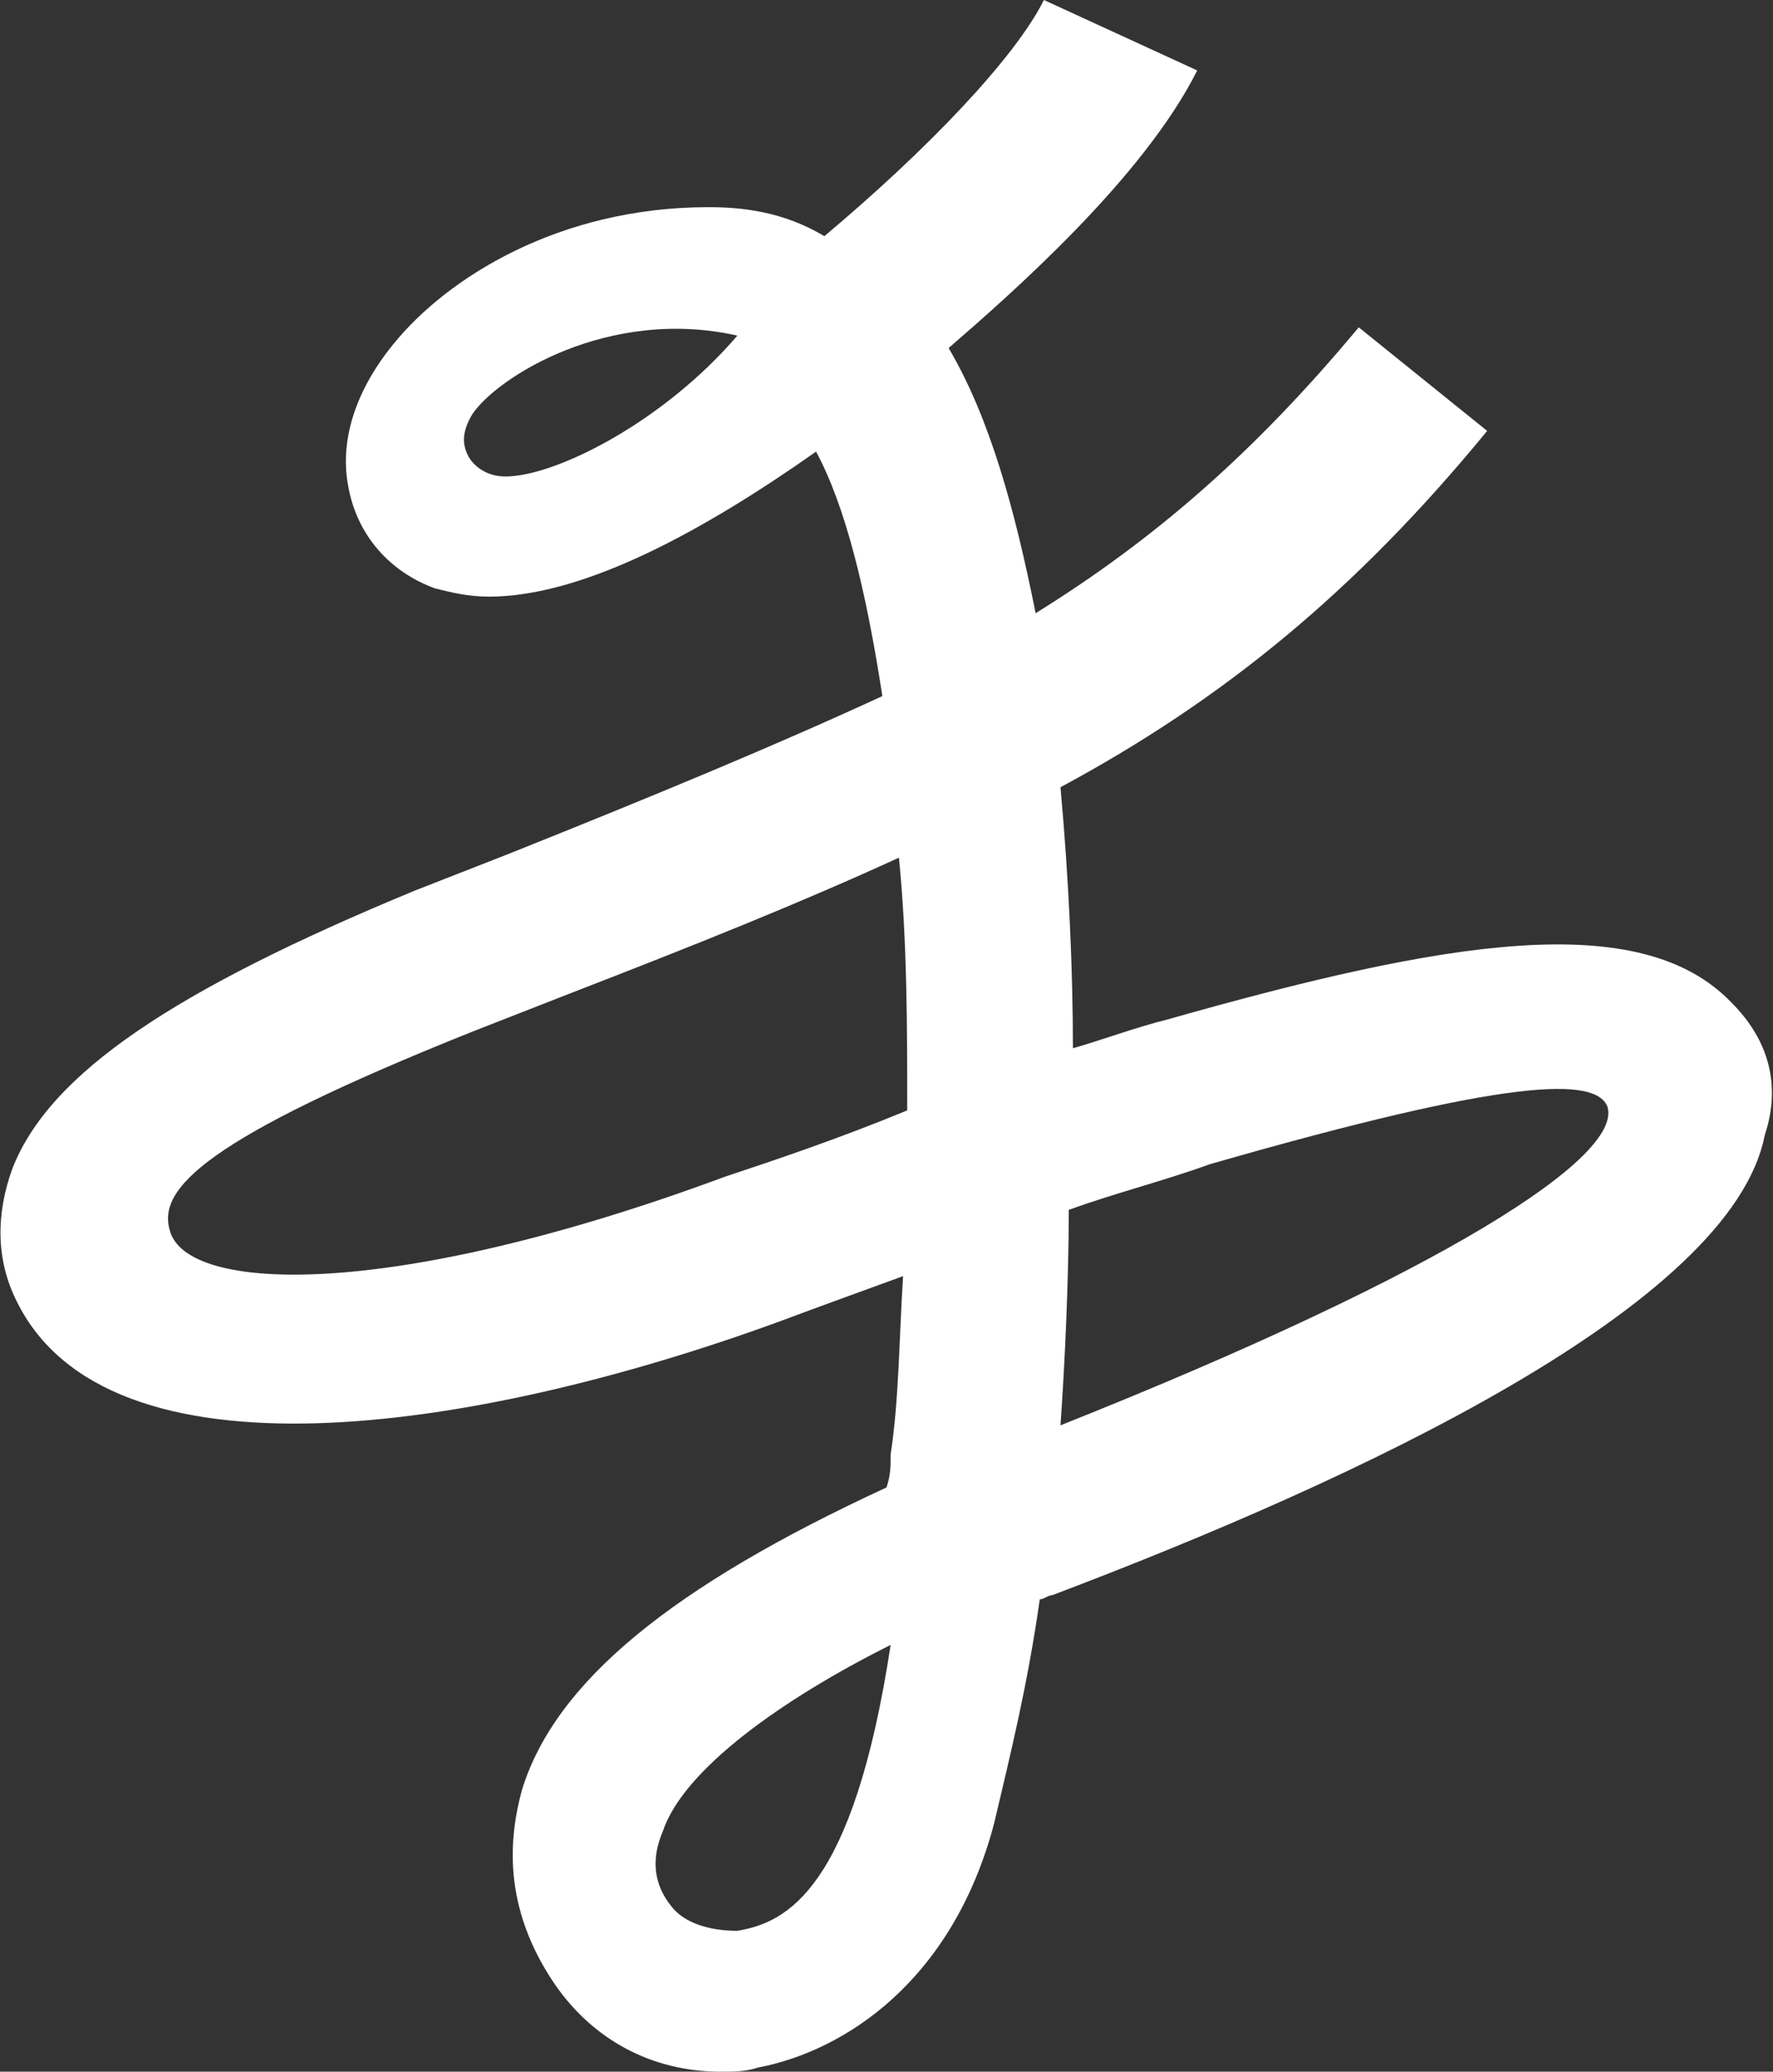
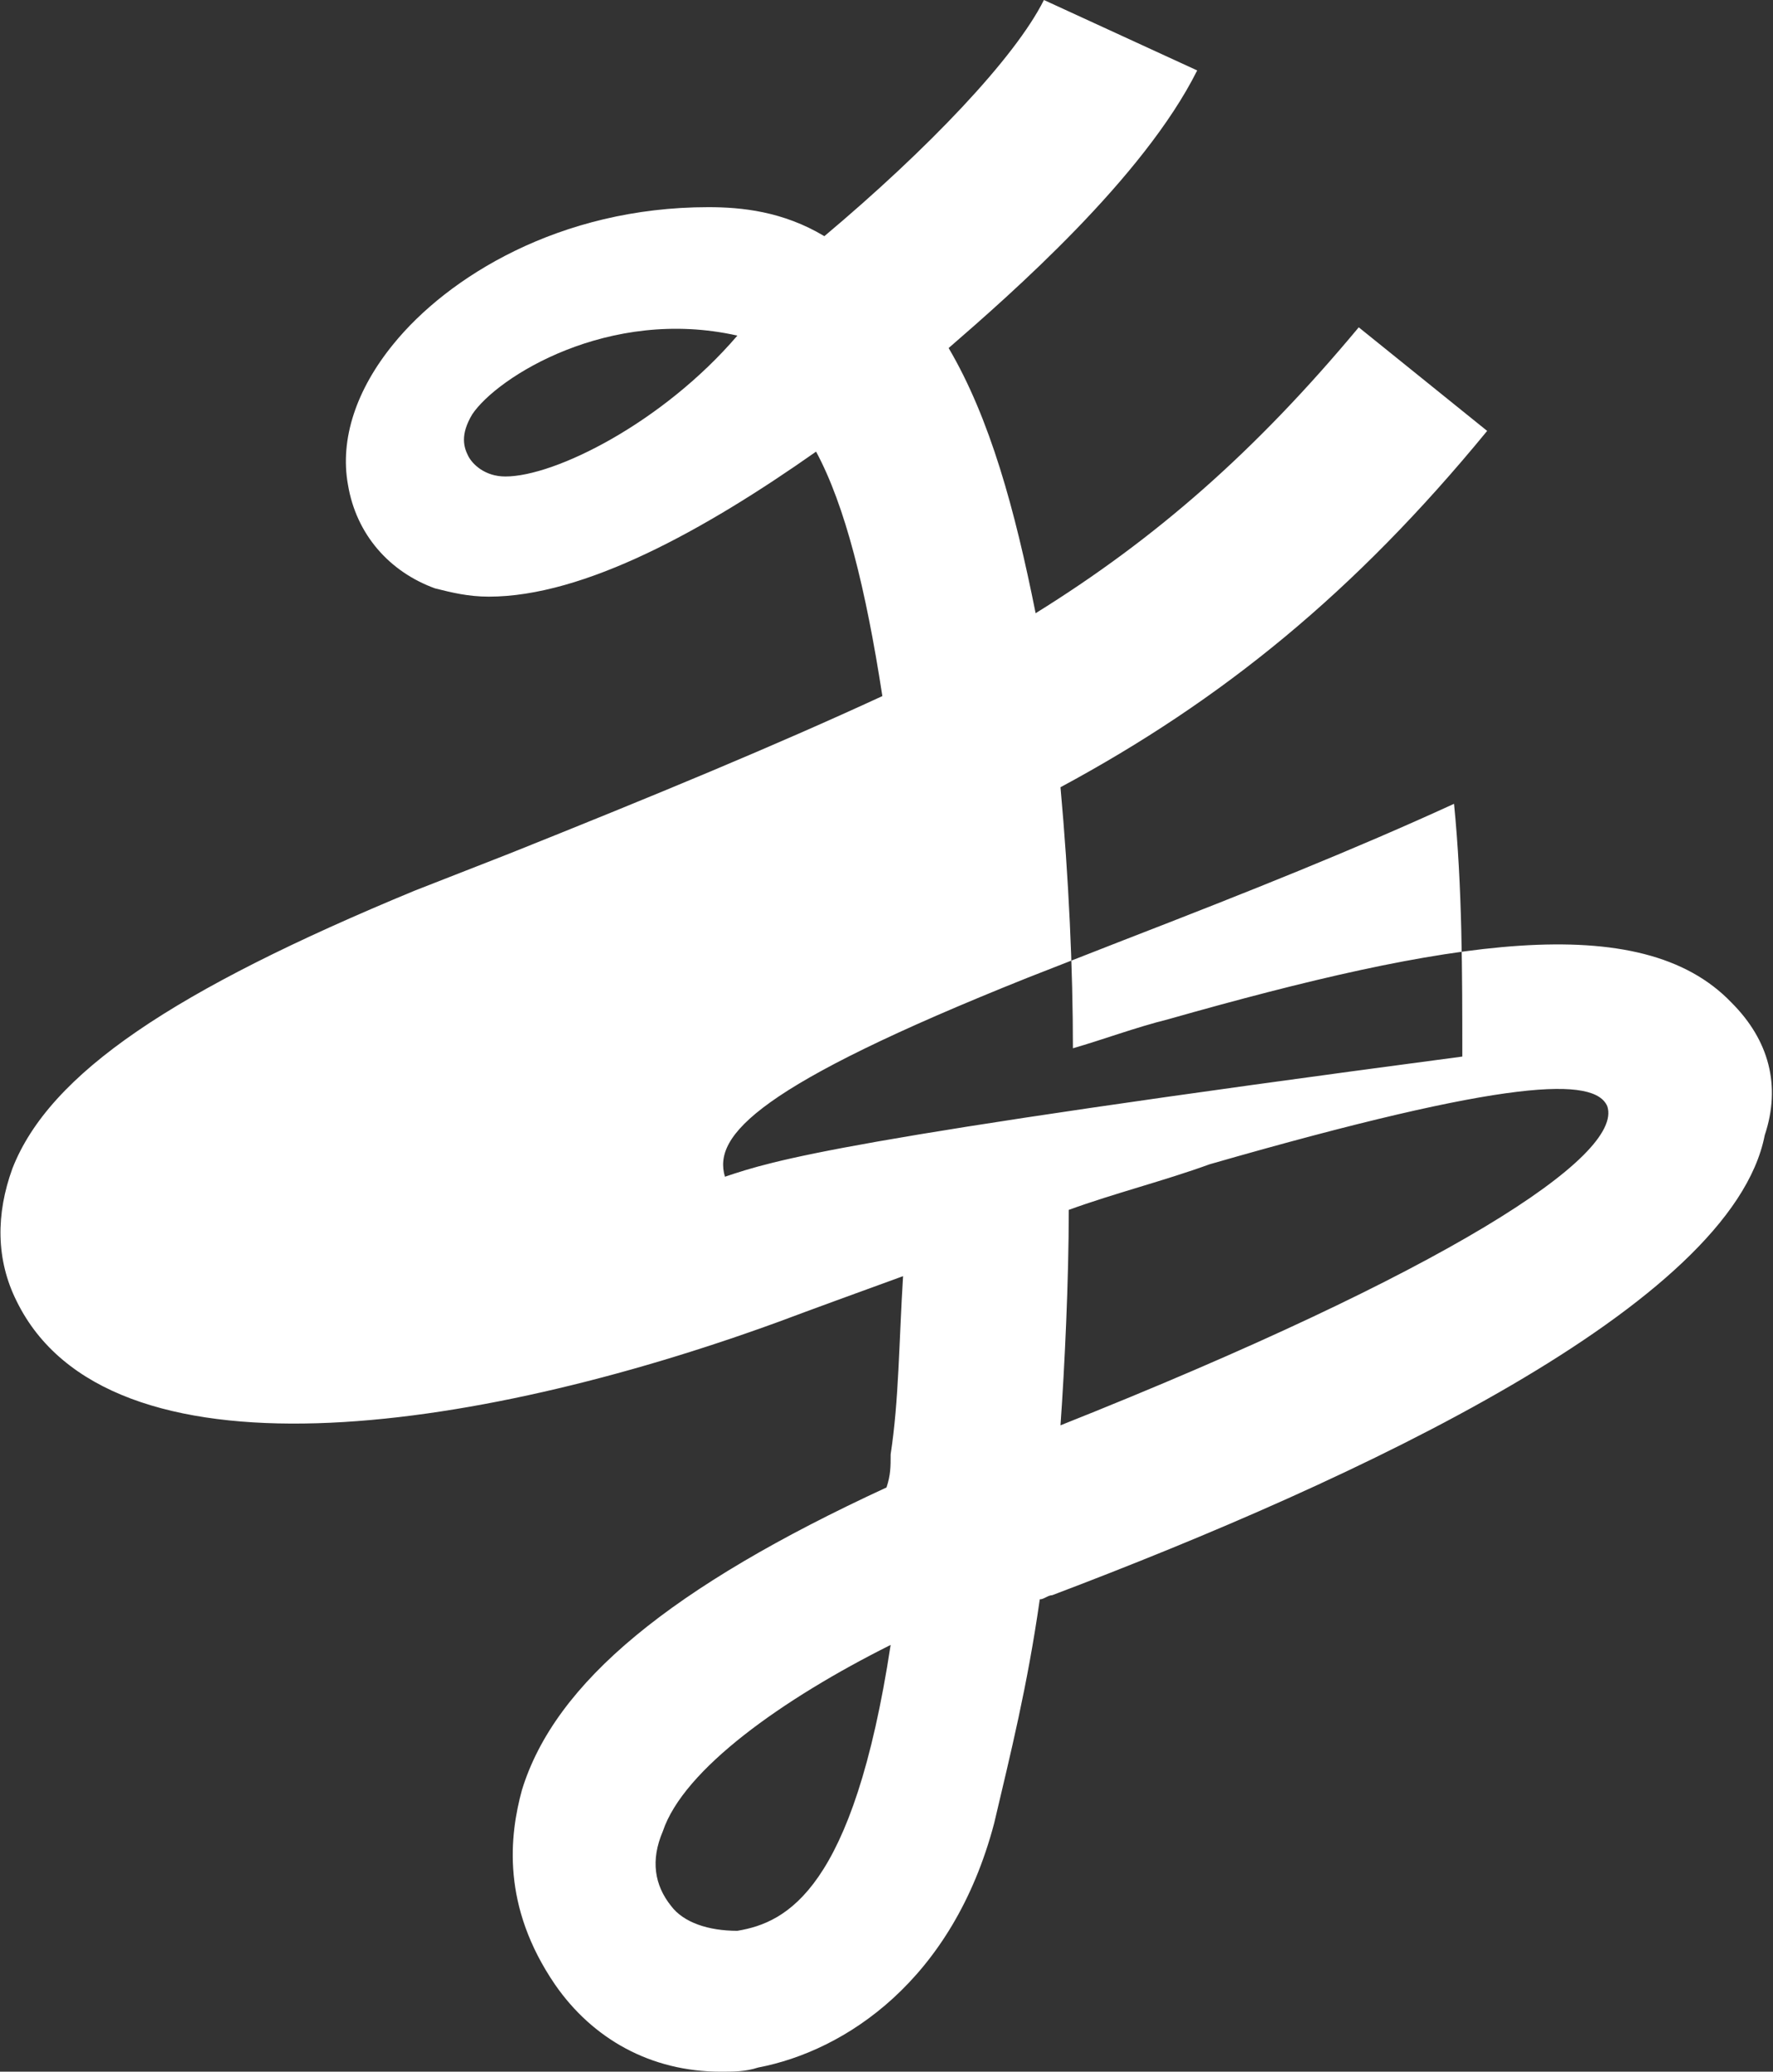
<svg xmlns="http://www.w3.org/2000/svg" version="1.1" id="_イヤー_2" x="0px" y="0px" viewBox="0 0 42.8 50" style="enable-background:new 0 0 42.8 50;" xml:space="preserve">
  <rect x="0" y="0" width="42.8" height="50" fill="#333333" stroke="none" />
  <style type="text/css">
  .st0{fill:#FFFFFF;}
 </style>
  <g id="design">
    <g>
-       <path class="st0" d="M41.8,24.2c-2.2-2.3-6.9-1.5-13.6,0.4c-0.8,0.2-1.6,0.5-2.3,0.7c0-1.9-0.1-4.1-0.3-6.3    c3.9-2.1,7.1-4.7,10.3-8.6l-3.1-2.5c-2.5,3-4.9,5.1-7.8,6.9c-0.5-2.5-1.1-4.7-2.1-6.4c1.5-1.3,4.7-4.1,6-6.7L25.2,0    c-0.7,1.4-2.8,3.6-5.3,5.7C18.9,5.1,17.9,5,17.1,5c-3.6,0-6.3,1.7-7.6,3.3c-0.9,1.1-1.3,2.3-1.1,3.4c0.2,1.2,1,2.1,2.1,2.5    c0.4,0.1,0.8,0.2,1.3,0.2c2.3,0,5.2-1.6,7.9-3.5c0.7,1.3,1.2,3.3,1.6,5.9c-2.6,1.2-5.5,2.4-9,3.8L10,21.5    c-5.8,2.4-8.8,4.4-9.7,6.7c-0.4,1.1-0.4,2.2,0.1,3.2c2.2,4.5,11,3.2,18.4,0.5c0.8-0.3,1.9-0.7,3-1.1c-0.1,1.6-0.1,3-0.3,4.3    c0,0.3,0,0.5-0.1,0.8c-5.2,2.4-8,4.7-8.8,7.3c-0.3,1.1-0.5,2.8,0.8,4.7c0.9,1.3,2.3,2.1,4,2.1c0.3,0,0.6,0,0.9-0.1    c2.1-0.4,4.7-2.1,5.7-5.9c0.4-1.7,0.8-3.3,1.1-5.4c0.1,0,0.2-0.1,0.3-0.1c7.4-2.8,16.4-7,17.2-11.1C43,26.2,42.7,25.1,41.8,24.2    L41.8,24.2z M12.2,11.5c-0.5,0-0.8-0.3-0.9-0.5c-0.1-0.2-0.2-0.5,0.1-1c0.6-0.9,3.3-2.6,6.4-1.9C16,10.2,13.4,11.5,12.2,11.5    L12.2,11.5z M16.2,46c-0.4-0.5-0.5-1.1-0.2-1.8c0.5-1.5,2.9-3.2,5.5-4.5c-0.9,5.9-2.5,6.7-3.7,6.9C17.1,46.6,16.5,46.4,16.2,46z     M17.5,28.4c-8.1,3-13,2.8-13.4,1.3c-0.3-1,0.8-2.2,7.3-4.8l2.3-0.9c3.1-1.2,5.6-2.2,8-3.3c0.2,2,0.2,4.1,0.2,6.1    C20.2,27.5,18.7,28,17.5,28.4L17.5,28.4z M25.6,34.4c0.1-1.4,0.2-3.5,0.2-5.2c1.1-0.4,2.3-0.7,3.4-1.1c7.3-2.1,9.3-2.1,9.6-1.4    C39.2,27.9,34.9,30.7,25.6,34.4z">
+       <path class="st0" d="M41.8,24.2c-2.2-2.3-6.9-1.5-13.6,0.4c-0.8,0.2-1.6,0.5-2.3,0.7c0-1.9-0.1-4.1-0.3-6.3    c3.9-2.1,7.1-4.7,10.3-8.6l-3.1-2.5c-2.5,3-4.9,5.1-7.8,6.9c-0.5-2.5-1.1-4.7-2.1-6.4c1.5-1.3,4.7-4.1,6-6.7L25.2,0    c-0.7,1.4-2.8,3.6-5.3,5.7C18.9,5.1,17.9,5,17.1,5c-3.6,0-6.3,1.7-7.6,3.3c-0.9,1.1-1.3,2.3-1.1,3.4c0.2,1.2,1,2.1,2.1,2.5    c0.4,0.1,0.8,0.2,1.3,0.2c2.3,0,5.2-1.6,7.9-3.5c0.7,1.3,1.2,3.3,1.6,5.9c-2.6,1.2-5.5,2.4-9,3.8L10,21.5    c-5.8,2.4-8.8,4.4-9.7,6.7c-0.4,1.1-0.4,2.2,0.1,3.2c2.2,4.5,11,3.2,18.4,0.5c0.8-0.3,1.9-0.7,3-1.1c-0.1,1.6-0.1,3-0.3,4.3    c0,0.3,0,0.5-0.1,0.8c-5.2,2.4-8,4.7-8.8,7.3c-0.3,1.1-0.5,2.8,0.8,4.7c0.9,1.3,2.3,2.1,4,2.1c0.3,0,0.6,0,0.9-0.1    c2.1-0.4,4.7-2.1,5.7-5.9c0.4-1.7,0.8-3.3,1.1-5.4c0.1,0,0.2-0.1,0.3-0.1c7.4-2.8,16.4-7,17.2-11.1C43,26.2,42.7,25.1,41.8,24.2    L41.8,24.2z M12.2,11.5c-0.5,0-0.8-0.3-0.9-0.5c-0.1-0.2-0.2-0.5,0.1-1c0.6-0.9,3.3-2.6,6.4-1.9C16,10.2,13.4,11.5,12.2,11.5    L12.2,11.5z M16.2,46c-0.4-0.5-0.5-1.1-0.2-1.8c0.5-1.5,2.9-3.2,5.5-4.5c-0.9,5.9-2.5,6.7-3.7,6.9C17.1,46.6,16.5,46.4,16.2,46z     M17.5,28.4c-0.3-1,0.8-2.2,7.3-4.8l2.3-0.9c3.1-1.2,5.6-2.2,8-3.3c0.2,2,0.2,4.1,0.2,6.1    C20.2,27.5,18.7,28,17.5,28.4L17.5,28.4z M25.6,34.4c0.1-1.4,0.2-3.5,0.2-5.2c1.1-0.4,2.3-0.7,3.4-1.1c7.3-2.1,9.3-2.1,9.6-1.4    C39.2,27.9,34.9,30.7,25.6,34.4z">
   </path>
    </g>
  </g>
</svg>